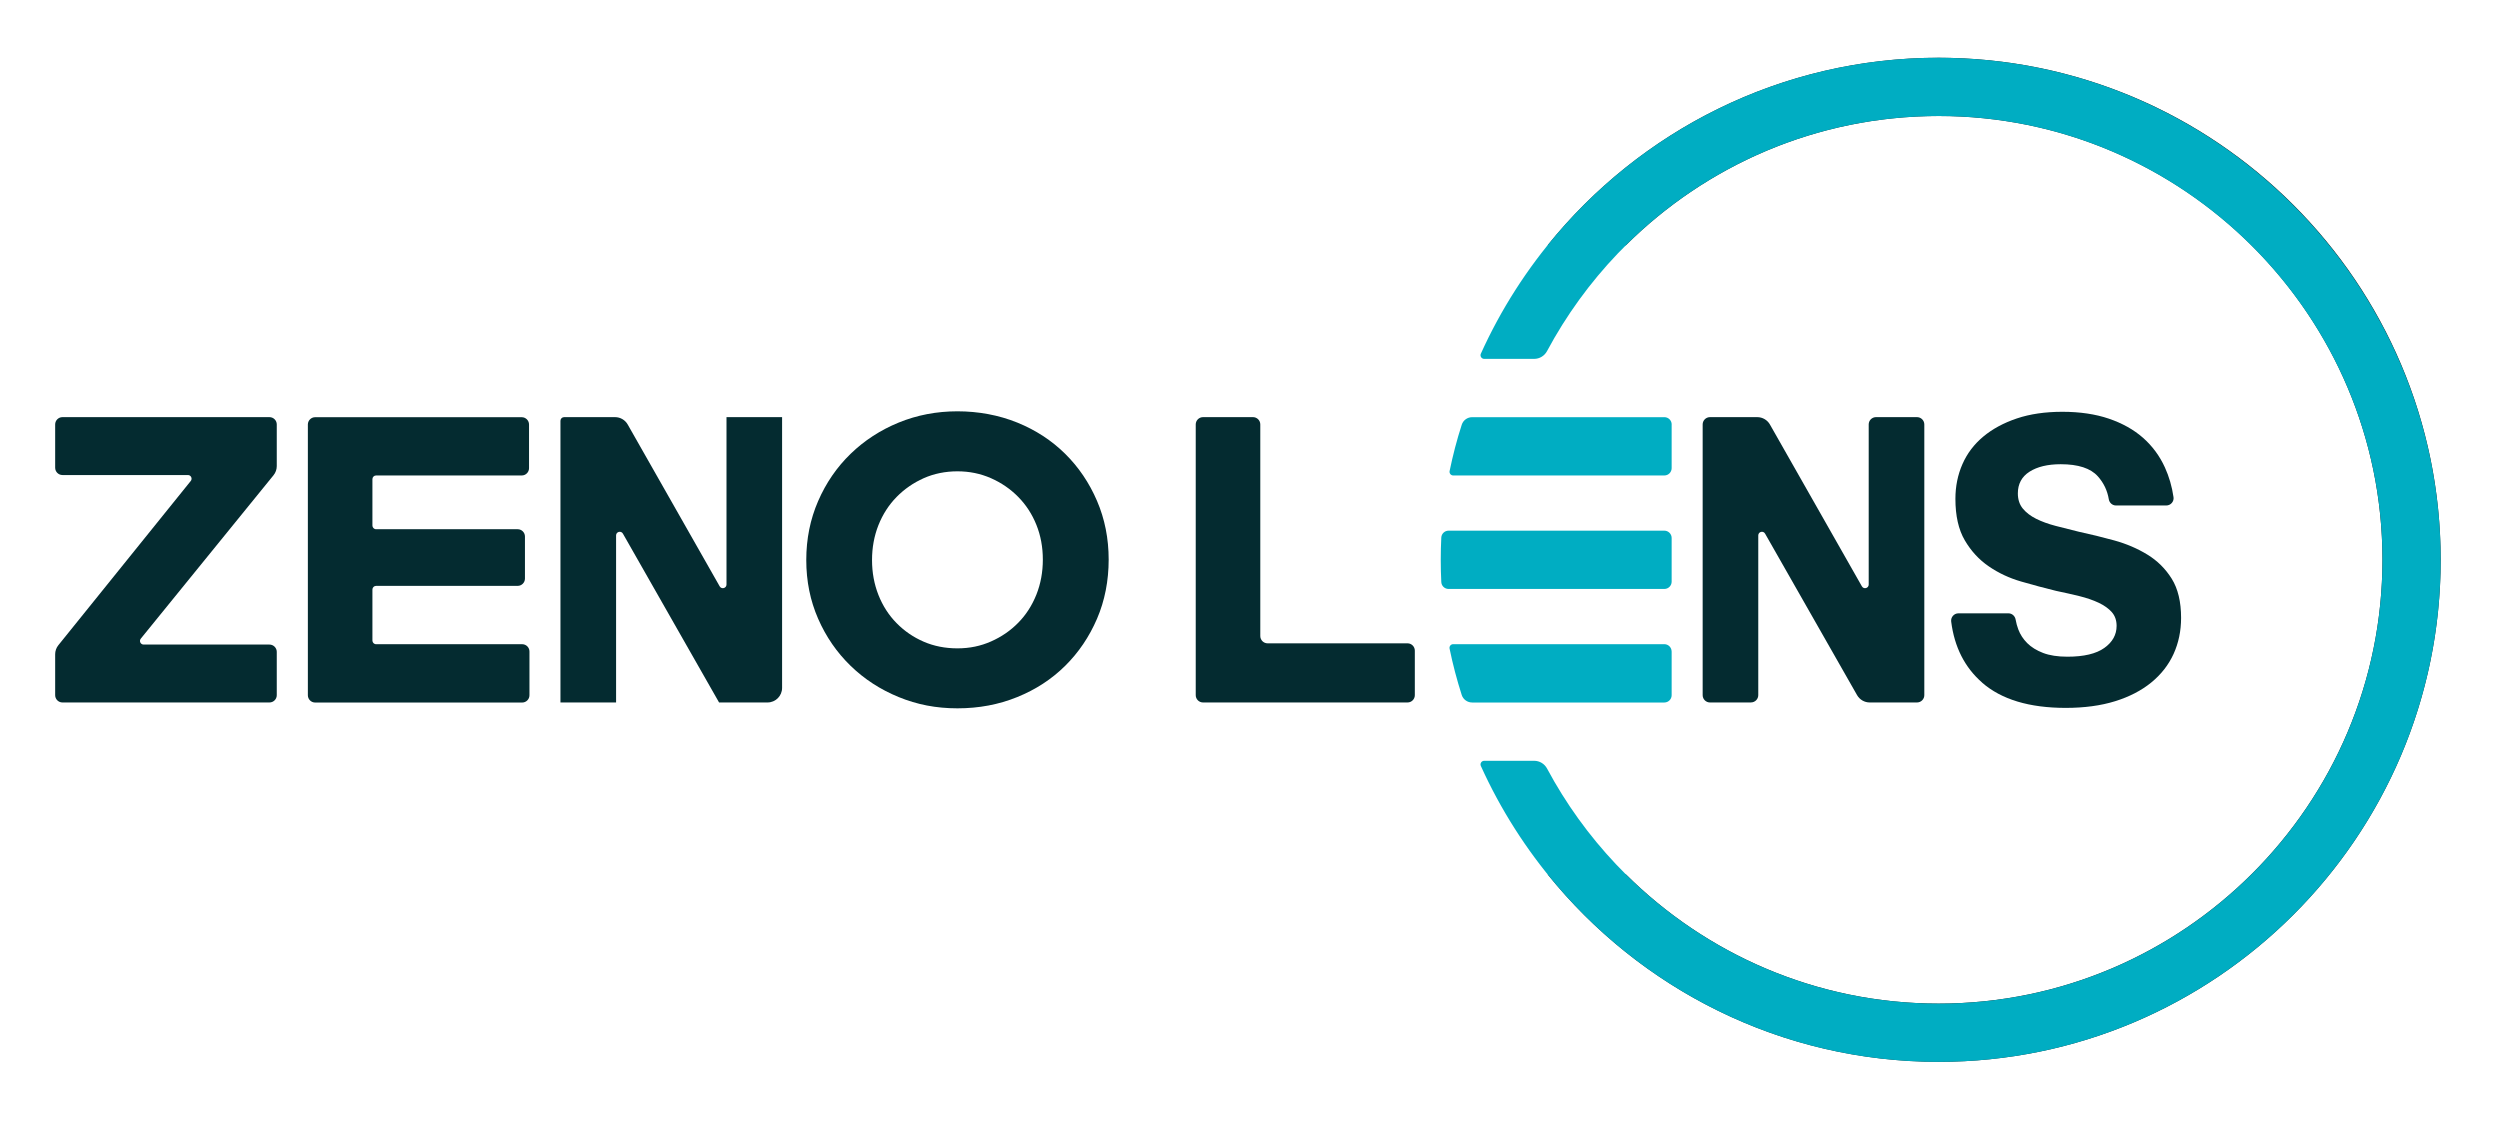
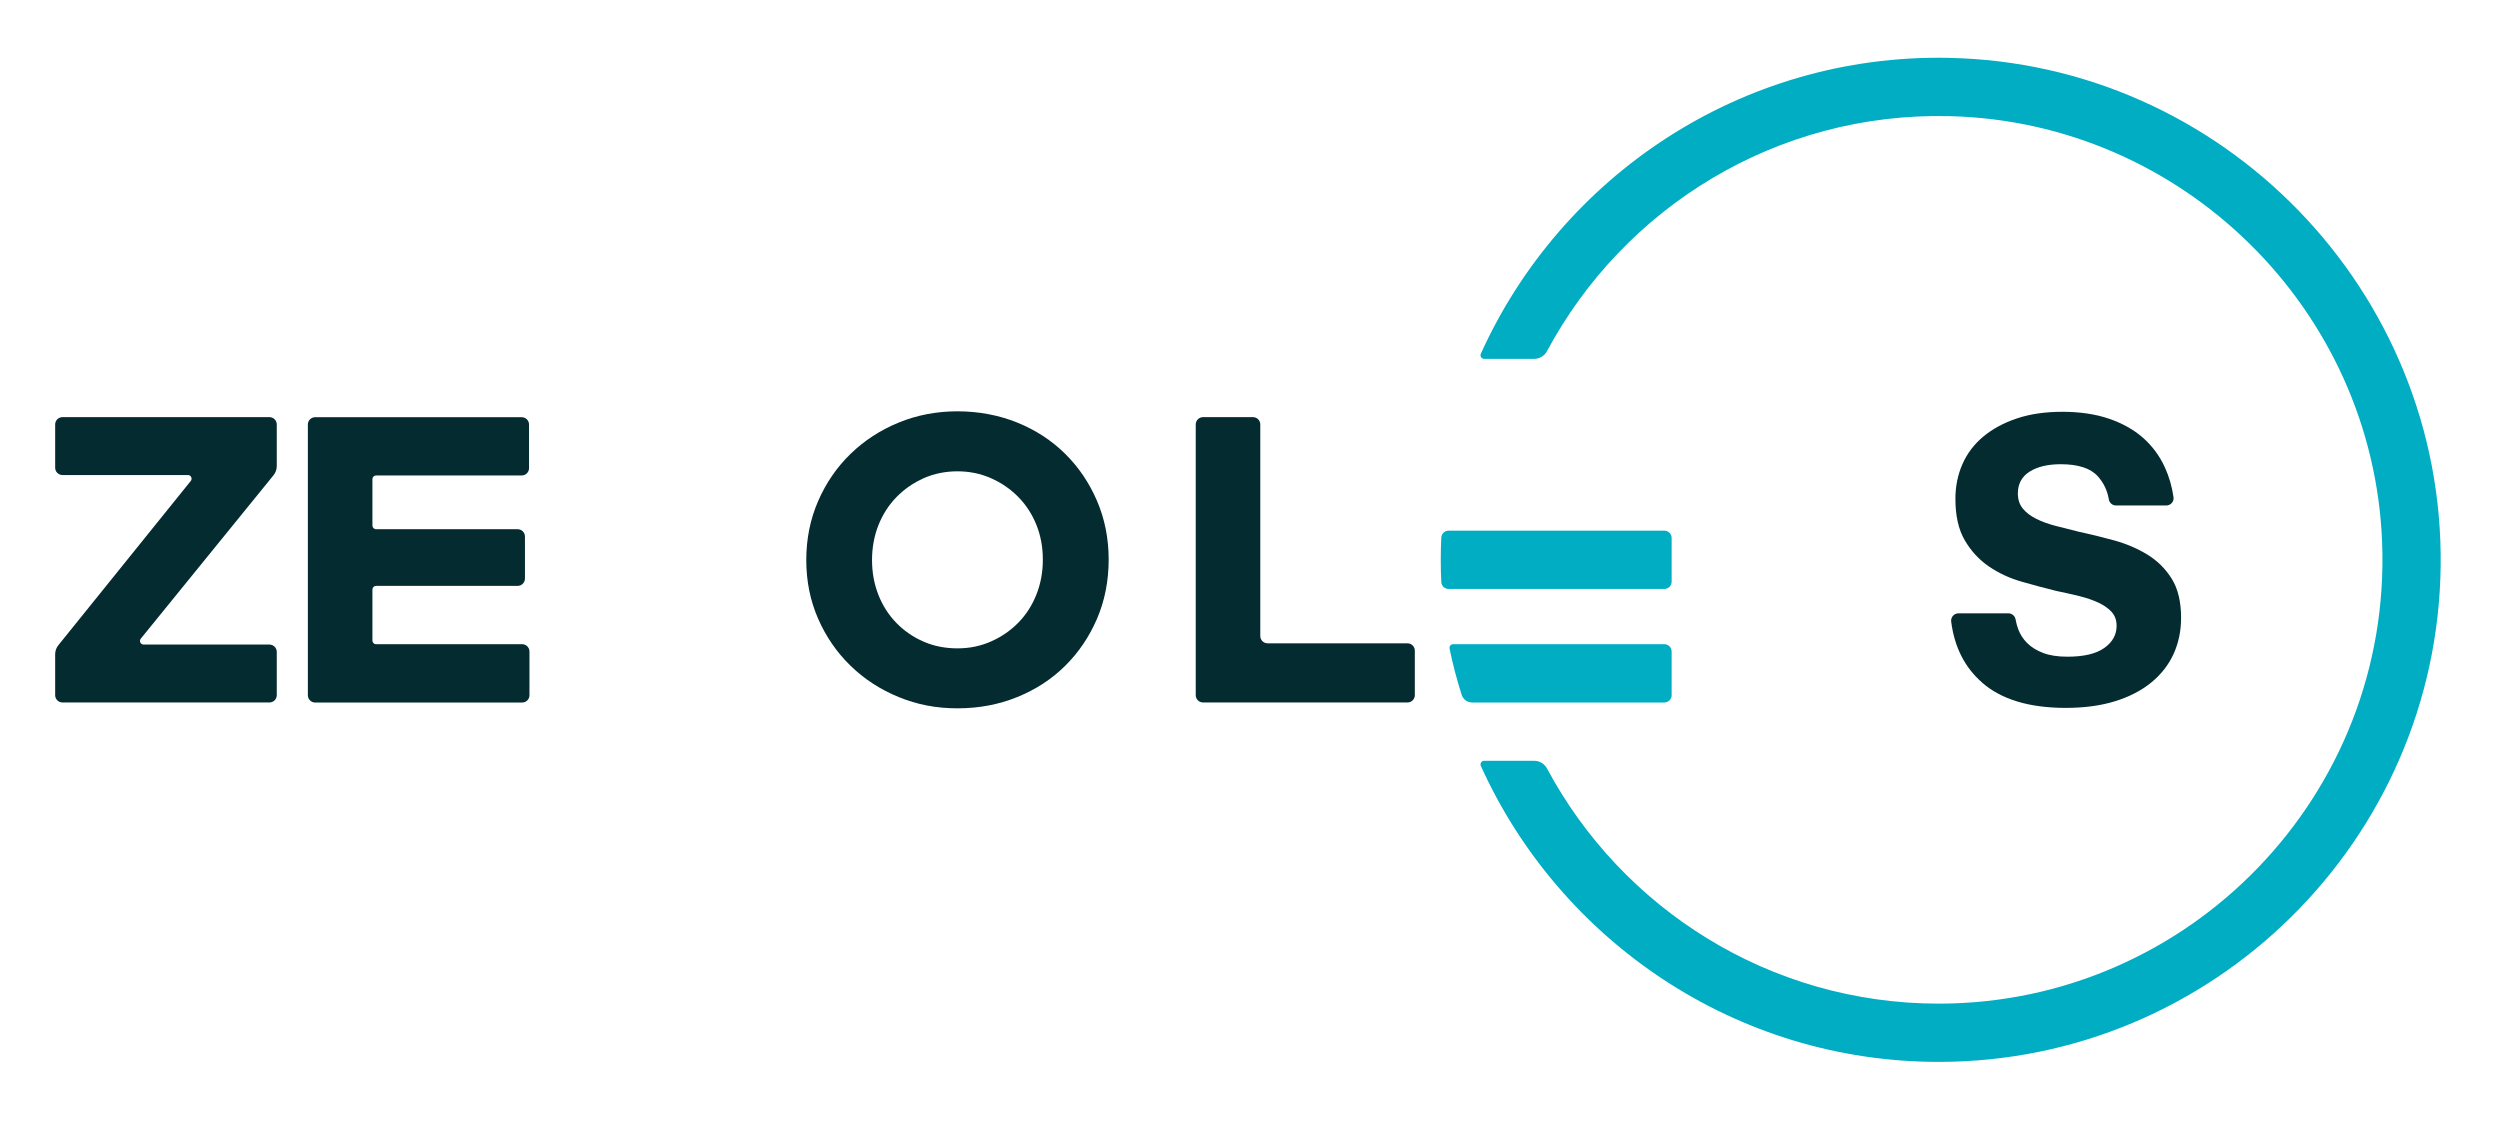
<svg xmlns="http://www.w3.org/2000/svg" width="214" height="96" viewBox="0 0 214 96" fill="none">
  <path d="M23.691 55.798V59.508C23.691 59.85 23.41 60.131 23.068 60.131H5.345C5.002 60.131 4.722 59.85 4.722 59.508V56.007C4.722 55.724 4.818 55.446 4.999 55.225L16.329 41.171C16.494 40.968 16.348 40.663 16.086 40.663H5.345C5.002 40.663 4.722 40.382 4.722 40.039V36.33C4.722 35.988 5.002 35.707 5.345 35.707H23.068C23.41 35.707 23.691 35.988 23.691 36.33V39.899C23.691 40.186 23.591 40.463 23.41 40.685L12.053 54.667C11.887 54.87 12.031 55.175 12.296 55.175H23.068C23.41 55.175 23.691 55.456 23.691 55.798Z" fill="#042B30" />
  <path d="M45.285 36.33V40.077C45.285 40.42 45.005 40.7 44.662 40.7H32.191C32.02 40.7 31.879 40.84 31.879 41.012V44.989C31.879 45.16 32.02 45.301 32.191 45.301H44.312C44.655 45.301 44.936 45.581 44.936 45.924V49.527C44.936 49.87 44.655 50.151 44.312 50.151H32.191C32.02 50.151 31.879 50.291 31.879 50.462V54.832C31.879 55.004 32.02 55.144 32.191 55.144H44.699C45.042 55.144 45.322 55.424 45.322 55.767V59.514C45.322 59.856 45.042 60.137 44.699 60.137H26.976C26.634 60.137 26.353 59.856 26.353 59.514V36.337C26.353 35.994 26.634 35.713 26.976 35.713H44.662C45.005 35.713 45.285 35.994 45.285 36.337V36.33Z" fill="#042B30" />
-   <path d="M52.734 60.131H47.975V36.019C47.975 35.847 48.115 35.707 48.286 35.707H52.647C53.096 35.707 53.51 35.947 53.731 36.337L61.605 50.191C61.764 50.469 62.188 50.356 62.188 50.038V35.707H66.947V58.884C66.947 59.573 66.389 60.131 65.7 60.131H61.552L53.32 45.678C53.161 45.401 52.737 45.513 52.737 45.831V60.128L52.734 60.131Z" fill="#042B30" />
  <path d="M76.93 59.669C75.363 59.028 73.988 58.136 72.813 56.995C71.638 55.855 70.709 54.511 70.033 52.965C69.356 51.419 69.017 49.745 69.017 47.938C69.017 46.13 69.356 44.45 70.033 42.891C70.709 41.333 71.638 39.986 72.813 38.846C73.991 37.705 75.363 36.813 76.93 36.171C78.498 35.529 80.175 35.208 81.958 35.208C83.741 35.208 85.492 35.529 87.076 36.171C88.656 36.813 90.024 37.705 91.178 38.846C92.331 39.986 93.241 41.33 93.905 42.876C94.569 44.422 94.902 46.096 94.902 47.903C94.902 49.711 94.569 51.422 93.905 52.965C93.238 54.511 92.331 55.855 91.178 56.995C90.024 58.136 88.659 59.028 87.076 59.669C85.496 60.312 83.791 60.633 81.958 60.633C80.125 60.633 78.498 60.312 76.93 59.669ZM84.829 54.91C85.72 54.517 86.499 53.984 87.163 53.305C87.83 52.629 88.344 51.824 88.715 50.899C89.083 49.973 89.267 48.972 89.267 47.903C89.267 46.834 89.083 45.84 88.715 44.927C88.347 44.01 87.83 43.215 87.163 42.539C86.499 41.863 85.72 41.327 84.829 40.934C83.937 40.541 82.98 40.345 81.958 40.345C80.936 40.345 79.951 40.541 79.069 40.934C78.19 41.327 77.417 41.86 76.75 42.539C76.086 43.215 75.568 44.02 75.197 44.945C74.83 45.871 74.646 46.872 74.646 47.941C74.646 49.01 74.83 50.007 75.197 50.936C75.565 51.862 76.083 52.666 76.75 53.342C77.417 54.019 78.186 54.548 79.069 54.929C79.948 55.309 80.911 55.499 81.958 55.499C83.005 55.499 83.937 55.303 84.829 54.91Z" fill="#042B30" />
-   <path d="M149.884 60.131H146.371C146.029 60.131 145.748 59.85 145.748 59.508V36.33C145.748 35.988 146.029 35.707 146.371 35.707H150.42C150.869 35.707 151.284 35.947 151.505 36.337L159.378 50.191C159.537 50.469 159.961 50.356 159.961 50.038V36.33C159.961 35.988 160.242 35.707 160.584 35.707H164.097C164.44 35.707 164.721 35.988 164.721 36.33V59.508C164.721 59.85 164.44 60.131 164.097 60.131H160.048C159.599 60.131 159.188 59.891 158.964 59.501L151.09 45.678C150.931 45.401 150.508 45.513 150.508 45.831V59.504C150.508 59.847 150.227 60.128 149.884 60.128V60.131Z" fill="#042B30" />
  <path d="M107.881 36.33V54.446C107.881 54.789 108.162 55.069 108.505 55.069H120.486C120.829 55.069 121.109 55.35 121.109 55.693V59.508C121.109 59.85 120.829 60.131 120.486 60.131H102.978C102.635 60.131 102.355 59.85 102.355 59.508V36.33C102.355 35.988 102.635 35.707 102.978 35.707H107.258C107.601 35.707 107.881 35.988 107.881 36.33Z" fill="#042B30" />
  <path d="M169.68 58.438C168.184 57.136 167.298 55.393 167.021 53.205C166.974 52.834 167.267 52.501 167.641 52.501H171.921C172.232 52.501 172.485 52.731 172.538 53.037C172.588 53.324 172.663 53.601 172.765 53.875C172.931 54.315 173.186 54.708 173.532 55.053C173.878 55.399 174.33 55.677 174.888 55.892C175.446 56.107 176.141 56.213 176.973 56.213C178.376 56.213 179.429 55.964 180.128 55.465C180.829 54.966 181.181 54.337 181.181 53.576C181.181 53.099 181.044 52.71 180.77 52.398C180.495 52.089 180.121 51.821 179.648 51.597C179.171 51.372 178.619 51.182 177.989 51.026C177.36 50.871 176.699 50.724 176.01 50.581C175.035 50.344 174.037 50.076 173.015 49.78C171.992 49.484 171.067 49.05 170.235 48.477C169.402 47.906 168.72 47.165 168.184 46.248C167.648 45.332 167.383 44.151 167.383 42.701C167.383 41.632 167.585 40.638 167.987 39.725C168.389 38.811 168.985 38.026 169.77 37.371C170.556 36.717 171.512 36.199 172.641 35.819C173.769 35.439 175.072 35.249 176.546 35.249C178.021 35.249 179.37 35.445 180.52 35.838C181.67 36.231 182.649 36.776 183.444 37.477C184.239 38.179 184.865 39.023 185.314 40.008C185.672 40.794 185.922 41.645 186.053 42.558C186.109 42.932 185.813 43.269 185.432 43.269H181.128C180.819 43.269 180.564 43.041 180.514 42.739C180.389 41.987 180.075 41.333 179.573 40.772C178.956 40.083 177.896 39.737 176.4 39.737C175.284 39.737 174.392 39.952 173.725 40.379C173.058 40.806 172.728 41.426 172.728 42.234C172.728 42.757 172.871 43.191 173.155 43.537C173.442 43.883 173.822 44.172 174.296 44.409C174.77 44.646 175.324 44.849 175.954 45.014C176.584 45.179 177.244 45.347 177.933 45.513C178.931 45.728 179.947 45.977 180.982 46.261C182.016 46.547 182.961 46.95 183.815 47.473C184.672 47.997 185.367 48.686 185.9 49.54C186.433 50.394 186.701 51.513 186.701 52.89C186.701 54.006 186.486 55.035 186.059 55.976C185.632 56.914 184.996 57.728 184.151 58.42C183.307 59.108 182.275 59.645 181.05 60.025C179.825 60.405 178.416 60.595 176.824 60.595C173.71 60.595 171.325 59.875 169.673 58.438H169.68Z" fill="#042B30" />
-   <path d="M143.093 36.333V40.077C143.093 40.42 142.812 40.7 142.469 40.7H124.394C124.198 40.7 124.048 40.519 124.086 40.323C124.363 38.973 124.709 37.645 125.127 36.352C125.252 35.969 125.613 35.71 126.018 35.71H142.472C142.815 35.71 143.096 35.99 143.096 36.333H143.093Z" fill="#00ADC2" />
  <path d="M143.093 46.049V49.792C143.093 50.135 142.812 50.415 142.469 50.415H123.999C123.668 50.415 123.391 50.157 123.375 49.826C123.344 49.197 123.329 48.561 123.329 47.922C123.329 47.283 123.344 46.647 123.375 46.014C123.391 45.684 123.668 45.425 123.999 45.425H142.469C142.812 45.425 143.093 45.706 143.093 46.049Z" fill="#00ADC2" />
  <path d="M143.093 55.764V59.511C143.093 59.853 142.812 60.134 142.469 60.134H126.015C125.61 60.134 125.249 59.875 125.124 59.492C124.709 58.195 124.36 56.87 124.083 55.518C124.042 55.325 124.192 55.141 124.391 55.141H142.466C142.809 55.141 143.09 55.421 143.09 55.764H143.093Z" fill="#00ADC2" />
-   <path d="M165.949 4.943C152.431 4.943 140.353 11.214 132.47 21.002H139.168C146.041 14.163 155.507 9.93 165.949 9.93C186.894 9.93 203.937 26.974 203.937 47.919C203.937 68.864 186.894 85.907 165.949 85.907C155.51 85.907 146.044 81.675 139.172 74.84H132.473C140.356 84.623 152.434 90.894 165.949 90.894C189.646 90.894 208.924 71.617 208.924 47.919C208.924 24.221 189.646 4.943 165.949 4.943Z" fill="#231F20" />
  <path d="M166.756 4.95C148.999 4.622 133.608 15.126 126.76 30.277C126.667 30.483 126.82 30.72 127.047 30.72H131.323C131.788 30.72 132.209 30.461 132.427 30.053C138.972 17.828 152.01 9.575 166.903 9.943C186.835 10.432 203.133 26.487 203.909 46.41C204.751 68.045 187.396 85.911 165.949 85.911C151.459 85.911 138.835 77.757 132.43 65.791C132.212 65.383 131.791 65.124 131.327 65.124H127.047C126.82 65.124 126.667 65.358 126.76 65.564C133.508 80.484 148.535 90.898 165.949 90.898C189.466 90.898 208.635 71.903 208.921 48.452C209.208 24.919 190.289 5.386 166.756 4.953V4.95Z" fill="#00ADC2" />
</svg>